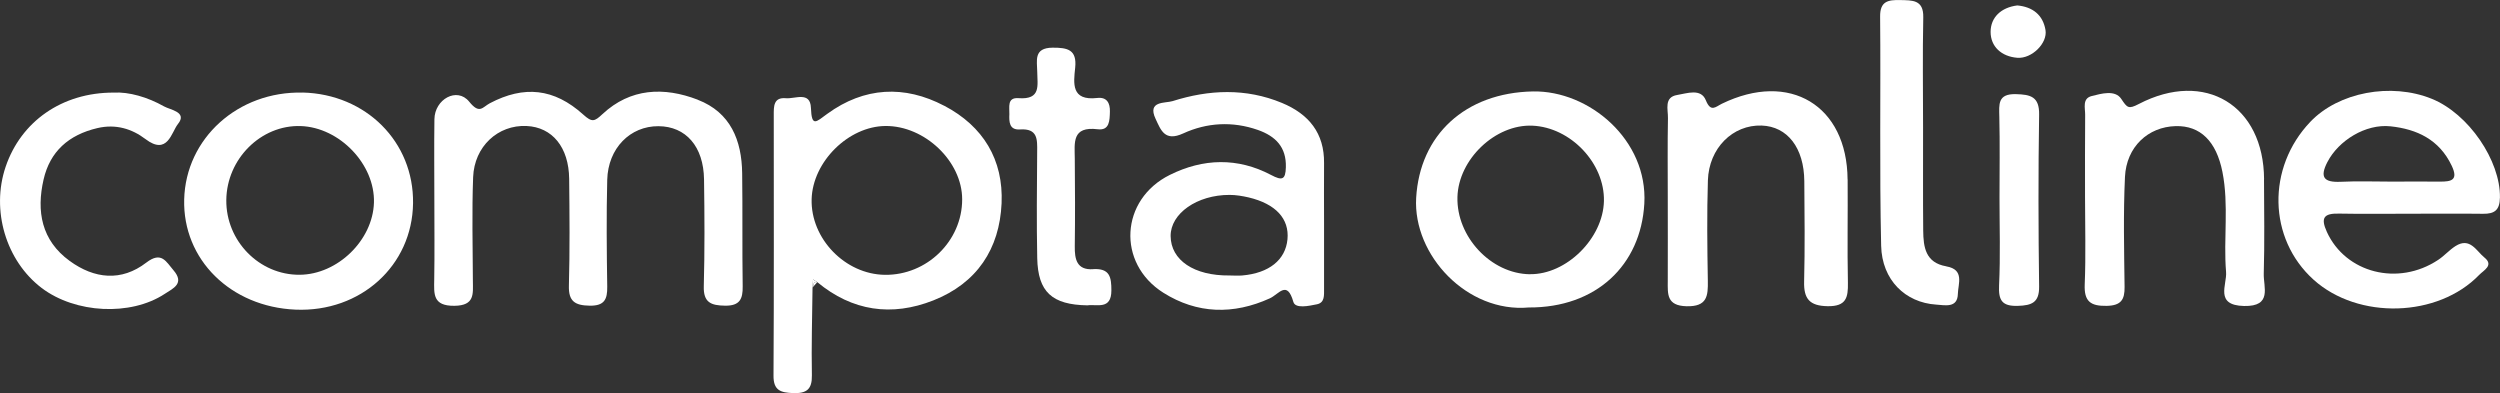
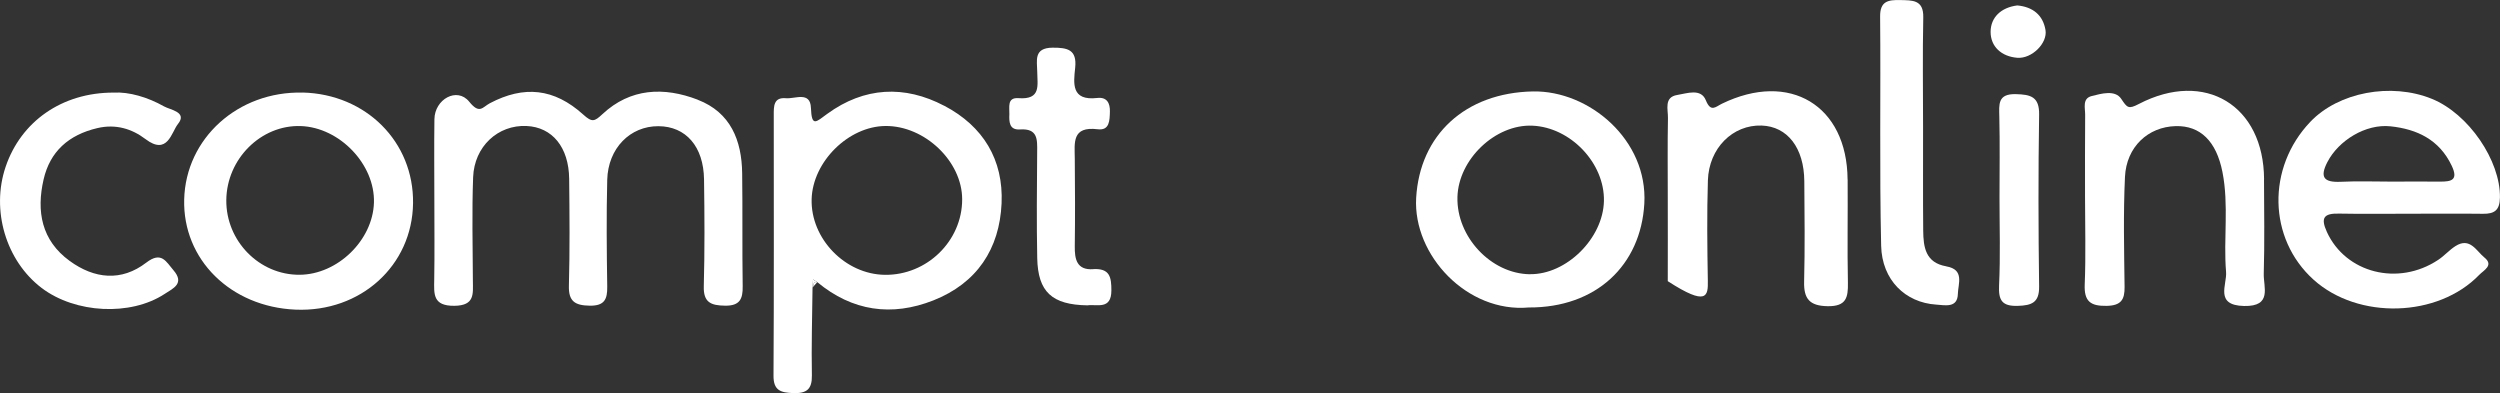
<svg xmlns="http://www.w3.org/2000/svg" width="159" height="25" viewBox="0 0 159 25" fill="none">
  <rect x="0" y="0" width="159" height="25" fill="#333333" stroke="none" />
  <g clip-path="url(#clip0_25386_527835)">
    <path d="M44.377 6.341C42.229 5.515 40.094 5.6 38.318 7.256C37.812 7.729 37.66 7.798 37.097 7.289C35.235 5.608 33.325 5.425 31.156 6.565C30.683 6.813 30.507 7.293 29.838 6.463C29.066 5.515 27.645 6.312 27.629 7.582C27.604 9.316 27.625 11.049 27.625 12.783C27.625 14.447 27.645 16.116 27.617 17.781C27.604 18.688 27.51 19.465 28.903 19.449C30.209 19.433 30.079 18.684 30.075 17.87C30.066 15.668 30.009 13.467 30.091 11.273C30.164 9.308 31.675 7.932 33.488 8.013C35.125 8.087 36.178 9.365 36.199 11.375C36.223 13.642 36.244 15.909 36.182 18.175C36.154 19.168 36.57 19.425 37.501 19.441C38.444 19.457 38.632 19.038 38.62 18.232C38.587 15.966 38.563 13.699 38.62 11.432C38.673 9.426 40.082 8.013 41.878 8.026C43.617 8.034 44.748 9.312 44.777 11.412C44.81 13.678 44.822 15.945 44.761 18.212C44.732 19.242 45.222 19.429 46.116 19.441C47.055 19.453 47.247 19.014 47.235 18.212C47.198 15.811 47.235 13.414 47.202 11.013C47.174 8.933 46.471 7.151 44.377 6.345V6.341Z" fill="white" />
    <path d="M60.059 6.731C57.524 5.396 54.964 5.531 52.62 7.236C51.894 7.761 51.624 8.111 51.575 6.858C51.534 5.787 50.559 6.3 49.983 6.247C49.183 6.174 49.211 6.784 49.211 7.334C49.211 12.852 49.228 18.371 49.195 23.889C49.187 24.837 49.656 24.972 50.436 25C51.289 25.033 51.653 24.768 51.636 23.873C51.6 22.013 51.657 20.153 51.677 18.289C51.69 18.118 51.698 17.943 51.71 17.772C51.8 17.829 51.89 17.886 51.983 17.947C54.205 19.791 56.712 20.149 59.357 19.107C62.138 18.008 63.571 15.831 63.701 12.93C63.824 10.162 62.534 8.03 60.064 6.731H60.059ZM56.283 17.479C53.751 17.451 51.551 15.176 51.62 12.665C51.685 10.288 53.96 8.034 56.311 8.013C58.814 7.989 61.199 10.268 61.194 12.681C61.194 15.326 58.953 17.512 56.279 17.479H56.283Z" fill="white" />
    <path d="M148.768 13.585C150.258 13.613 151.748 13.593 153.239 13.593C154.798 13.593 156.354 13.577 157.914 13.597C158.669 13.609 158.983 13.353 158.996 12.559C159.032 10.223 157.011 7.236 154.66 6.284C152.067 5.234 148.731 5.865 146.939 7.745C144.154 10.663 144.248 15.18 147.143 17.789C149.981 20.345 155.052 20.206 157.681 17.479C157.959 17.191 158.624 16.877 158.012 16.381C157.497 15.966 157.093 15.062 156.166 15.652C155.77 15.905 155.456 16.275 155.064 16.531C152.512 18.224 149.184 17.357 147.992 14.757C147.576 13.845 147.8 13.564 148.764 13.585H148.768ZM148.029 10.296C148.727 8.945 150.45 7.863 152.038 8.034C153.725 8.213 155.141 8.884 155.925 10.533C156.362 11.448 155.925 11.558 155.17 11.55C154.153 11.538 153.137 11.55 152.12 11.55C151.034 11.55 149.948 11.509 148.866 11.562C147.784 11.611 147.527 11.265 148.025 10.3L148.029 10.296Z" fill="white" />
-     <path d="M84.21 14.175C84.21 12.909 84.198 11.644 84.21 10.378C84.234 8.473 83.246 7.256 81.528 6.544C79.229 5.592 76.893 5.698 74.578 6.43C74.121 6.577 72.945 6.394 73.496 7.562C73.831 8.27 74.072 9.027 75.252 8.486C76.759 7.794 78.392 7.7 80.005 8.266C81.132 8.665 81.817 9.36 81.781 10.634C81.76 11.436 81.544 11.501 80.846 11.131C78.714 10.004 76.518 10.073 74.403 11.123C71.247 12.685 71.014 16.743 73.99 18.619C76.134 19.97 78.449 20.027 80.764 18.973C81.34 18.709 81.858 17.793 82.258 19.201C82.385 19.649 83.246 19.457 83.761 19.352C84.267 19.246 84.206 18.765 84.21 18.371C84.214 16.971 84.21 15.571 84.21 14.175H84.202H84.21ZM81.883 15.225C81.756 16.531 80.715 17.37 79.008 17.52C78.739 17.545 78.465 17.52 78.196 17.52C75.942 17.545 74.464 16.547 74.452 15.013C74.44 13.581 76.134 12.388 78.208 12.396C78.608 12.396 79.016 12.466 79.409 12.555C81.14 12.966 82.009 13.914 81.883 15.225V15.225Z" fill="white" />
    <path d="M97.499 5.815C93.179 5.897 90.297 8.591 90.068 12.587C89.86 16.23 93.314 19.909 97.234 19.555C101.516 19.575 104.354 16.873 104.579 12.954C104.811 8.9 101.071 5.75 97.495 5.815H97.499ZM97.295 17.442C94.825 17.406 92.628 15.062 92.693 12.534C92.755 10.133 95.106 7.891 97.462 7.993C99.896 8.099 102.064 10.382 102.01 12.787C101.957 15.164 99.618 17.475 97.295 17.438V17.442Z" fill="white" />
    <path d="M19.247 5.889C15.14 5.791 11.812 8.795 11.714 12.685C11.616 16.503 14.666 19.518 18.798 19.693C22.934 19.868 26.221 16.893 26.27 12.925C26.323 9.027 23.281 5.982 19.243 5.885L19.247 5.889ZM19.059 17.475C16.495 17.495 14.368 15.331 14.393 12.726C14.417 10.109 16.597 7.936 19.121 8.017C21.599 8.099 23.857 10.455 23.783 12.889C23.71 15.282 21.468 17.459 19.059 17.475Z" fill="white" />
-     <path d="M117.506 11.411C117.474 6.703 113.819 4.501 109.512 6.597C109.112 6.792 108.81 7.167 108.491 6.377C108.177 5.6 107.291 5.942 106.678 6.039C105.809 6.178 106.095 6.967 106.082 7.513C106.05 9.173 106.07 10.838 106.07 12.498C106.07 14.293 106.078 16.087 106.07 17.882C106.066 18.708 105.997 19.445 107.262 19.477C108.585 19.51 108.634 18.818 108.618 17.854C108.581 15.725 108.557 13.597 108.622 11.473C108.687 9.413 110.21 7.924 112.039 7.985C113.681 8.042 114.738 9.401 114.754 11.525C114.771 13.654 114.795 15.782 114.742 17.907C114.714 18.993 115.077 19.457 116.245 19.474C117.425 19.49 117.543 18.92 117.527 17.992C117.482 15.799 117.527 13.605 117.51 11.411H117.506Z" fill="white" />
+     <path d="M117.506 11.411C117.474 6.703 113.819 4.501 109.512 6.597C109.112 6.792 108.81 7.167 108.491 6.377C108.177 5.6 107.291 5.942 106.678 6.039C105.809 6.178 106.095 6.967 106.082 7.513C106.05 9.173 106.07 10.838 106.07 12.498C106.07 14.293 106.078 16.087 106.07 17.882C108.585 19.51 108.634 18.818 108.618 17.854C108.581 15.725 108.557 13.597 108.622 11.473C108.687 9.413 110.21 7.924 112.039 7.985C113.681 8.042 114.738 9.401 114.754 11.525C114.771 13.654 114.795 15.782 114.742 17.907C114.714 18.993 115.077 19.457 116.245 19.474C117.425 19.49 117.543 18.92 117.527 17.992C117.482 15.799 117.527 13.605 117.51 11.411H117.506Z" fill="white" />
    <path d="M143.995 11.407C143.979 6.703 140.235 4.424 136.03 6.613C135.368 6.959 135.291 6.858 134.911 6.288C134.519 5.702 133.658 5.95 133.029 6.109C132.42 6.263 132.62 6.87 132.616 7.305C132.6 9.035 132.608 10.768 132.608 12.498C132.608 14.362 132.665 16.23 132.588 18.09C132.543 19.164 132.951 19.474 133.988 19.453C134.903 19.433 135.136 19.058 135.123 18.24C135.095 15.913 135.038 13.577 135.148 11.253C135.238 9.336 136.622 8.066 138.373 8.021C139.941 7.981 140.958 8.982 141.346 10.931C141.766 13.043 141.403 15.184 141.578 17.3C141.644 18.106 140.835 19.417 142.717 19.461C144.538 19.502 143.946 18.257 143.975 17.402C144.032 15.408 143.999 13.41 143.991 11.412L143.995 11.407Z" fill="white" />
    <path d="M6.193 8.147C7.369 7.871 8.394 8.196 9.243 8.839C10.664 9.922 10.901 8.404 11.317 7.887C11.938 7.122 10.823 6.988 10.435 6.768C9.378 6.17 8.198 5.836 7.234 5.889C3.927 5.881 1.33 7.74 0.359 10.605C-0.58 13.373 0.379 16.592 2.653 18.318C4.793 19.937 8.304 20.116 10.468 18.696C11.011 18.342 11.762 18.033 11.031 17.186C10.558 16.637 10.268 15.961 9.304 16.702C7.716 17.923 6.001 17.736 4.433 16.596C2.629 15.286 2.31 13.43 2.772 11.415C3.18 9.637 4.36 8.579 6.193 8.147V8.147Z" fill="white" />
    <path d="M123.785 16.938C122.454 16.71 122.328 15.709 122.316 14.671C122.295 12.478 122.311 10.28 122.307 8.086C122.307 5.759 122.271 3.431 122.32 1.103C122.344 -0.033 121.617 0.024 120.846 0.004C120.086 -0.012 119.564 0.073 119.576 1.058C119.621 5.913 119.531 10.773 119.641 15.628C119.69 17.813 121.185 19.245 123.132 19.372C123.687 19.408 124.5 19.616 124.52 18.692C124.533 18.057 124.961 17.142 123.785 16.942V16.938Z" fill="white" />
    <path d="M69.516 17.121C68.483 17.186 68.344 16.486 68.356 15.664C68.381 13.804 68.373 11.944 68.356 10.085C68.348 9.079 68.156 8.017 69.818 8.221C70.578 8.314 70.573 7.651 70.59 7.101C70.606 6.54 70.386 6.161 69.785 6.231C68.112 6.426 68.279 5.29 68.381 4.314C68.503 3.158 67.903 3.028 66.948 3.032C65.715 3.04 65.964 3.87 65.968 4.554C65.972 5.409 66.237 6.353 64.776 6.243C64.033 6.186 64.212 6.829 64.196 7.26C64.176 7.736 64.18 8.278 64.866 8.233C66.009 8.156 65.972 8.868 65.964 9.645C65.948 11.904 65.923 14.162 65.968 16.421C66.013 18.57 66.907 19.384 69.161 19.42C69.765 19.331 70.68 19.726 70.684 18.476C70.684 17.626 70.59 17.052 69.512 17.117L69.516 17.121Z" fill="white" />
    <path d="M128.206 5.987C127.043 5.958 127.141 6.642 127.157 7.419C127.198 9.141 127.169 10.862 127.169 12.588C127.169 14.444 127.23 16.299 127.141 18.151C127.096 19.095 127.324 19.486 128.337 19.453C129.219 19.425 129.701 19.246 129.688 18.224C129.639 14.582 129.631 10.935 129.688 7.293C129.709 6.145 129.145 6.011 128.206 5.987Z" fill="white" />
    <path d="M128.296 0.346C127.268 0.476 126.606 1.103 126.602 2.026C126.602 2.967 127.296 3.597 128.301 3.675C129.219 3.748 130.236 2.747 130.093 1.908C129.93 0.944 129.272 0.435 128.301 0.346H128.296Z" fill="white" />
    <path d="M51.673 18.289C51.775 18.175 51.877 18.061 51.978 17.947C51.665 17.878 51.783 18.183 51.673 18.289Z" fill="white" />
    <path d="M51.673 18.29C51.783 18.184 51.665 17.878 51.978 17.948C51.889 17.891 51.799 17.834 51.705 17.773C51.693 17.944 51.685 18.119 51.673 18.29Z" fill="white" />
  </g>
  <defs>
    <clipPath id="clip0_25386_527835">
      <rect width="159" height="25" fill="white" />
    </clipPath>
  </defs>
</svg>